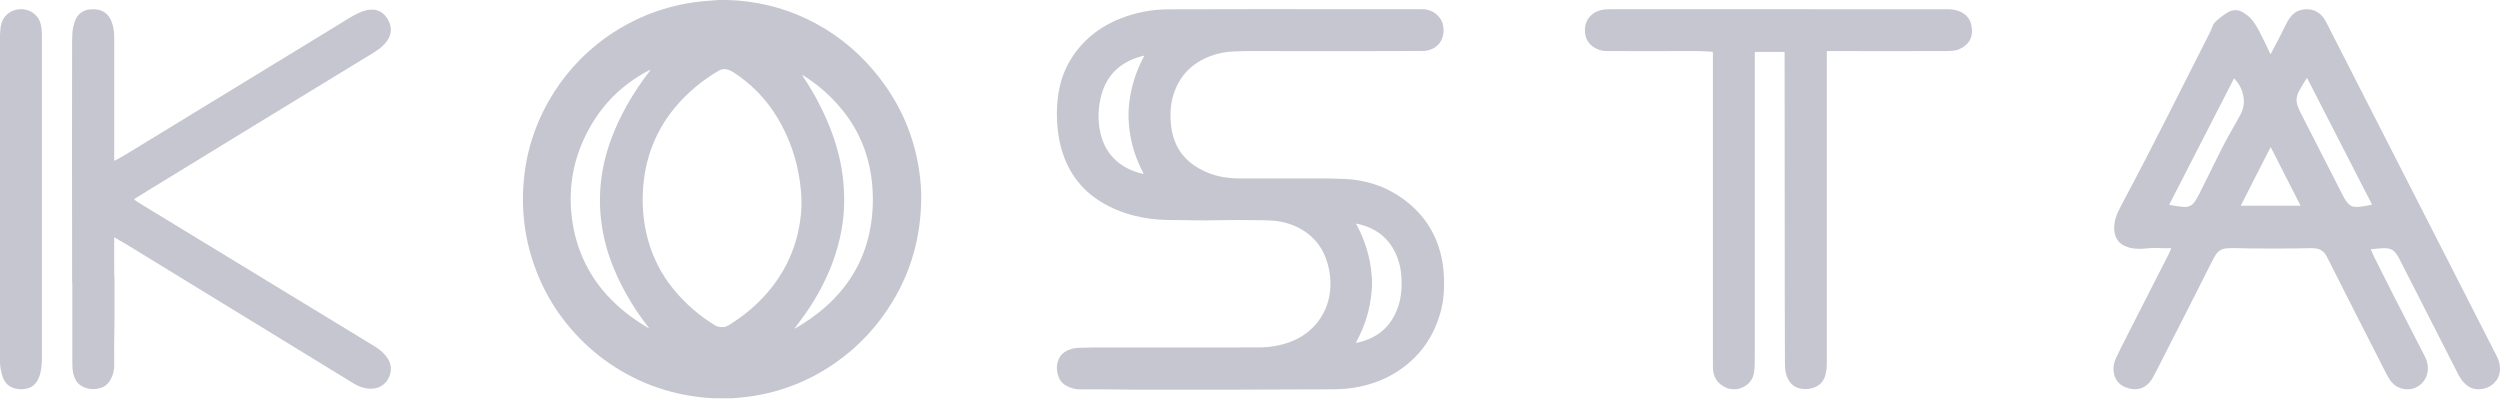
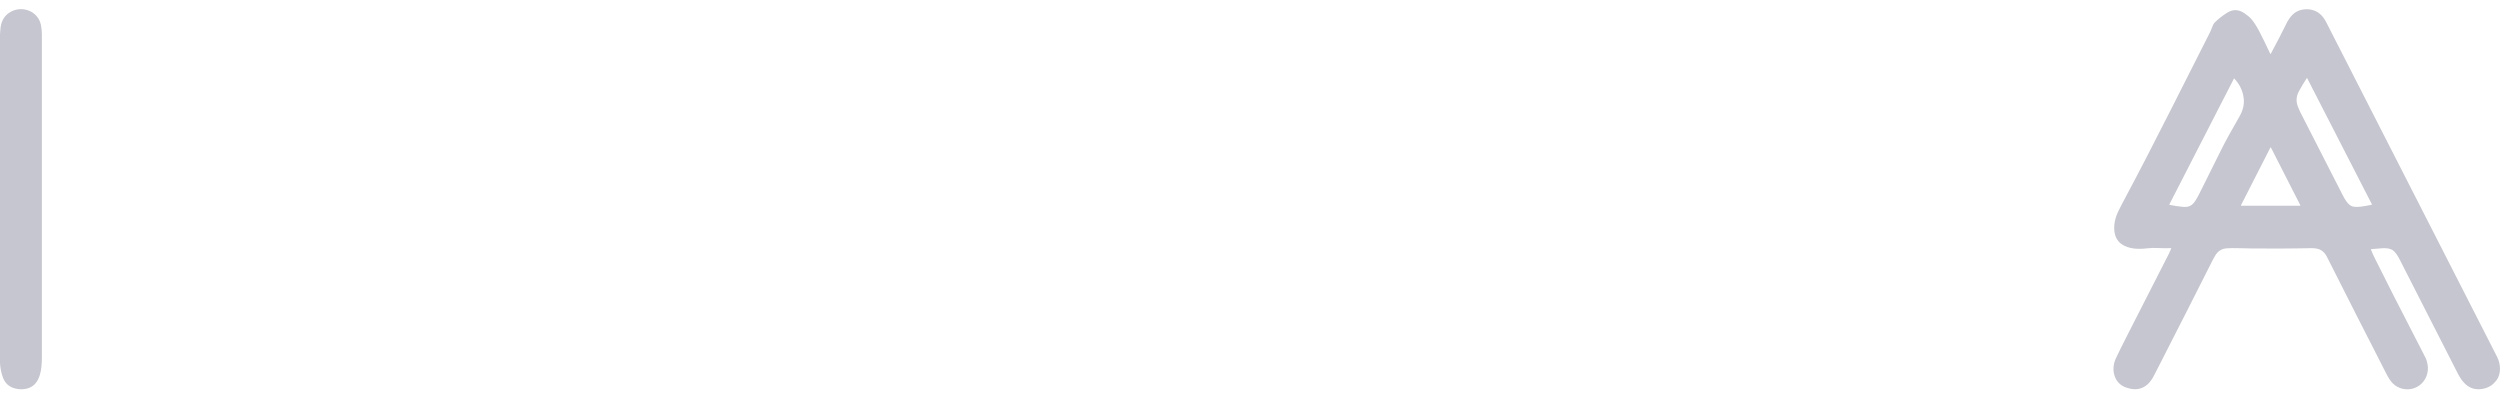
<svg xmlns="http://www.w3.org/2000/svg" width="142" height="23" viewBox="0 0 142 23" fill="none">
-   <path d="M41.319 0C42.908 0.047 44.403 0.402 45.804 1.065C47.297 1.771 48.583 2.768 49.662 4.057C51.131 5.811 51.996 7.813 52.258 10.062C52.308 10.496 52.33 10.928 52.324 11.36C52.29 13.482 51.746 15.408 50.692 17.139C49.835 18.547 48.747 19.709 47.429 20.623C45.695 21.825 43.754 22.491 41.607 22.62H40.483C38.31 22.497 36.349 21.833 34.6 20.63C32.986 19.519 31.614 17.932 30.773 16.121C29.841 14.114 29.518 11.999 29.804 9.778C30.222 6.535 32.124 3.585 34.862 1.829C36.437 0.819 38.158 0.229 40.025 0.061C40.294 0.036 40.563 0.016 40.833 0H41.319ZM41.11 18.574C41.2 18.567 41.289 18.535 41.377 18.481C42.139 18.012 42.8 17.477 43.359 16.878C44.593 15.555 45.303 13.999 45.489 12.21C45.532 11.792 45.536 11.359 45.5 10.909C45.391 9.556 45.025 8.293 44.404 7.119C43.793 5.966 42.971 5.024 41.938 4.294C41.584 4.044 41.216 3.789 40.839 4.008C40.05 4.465 39.344 5.022 38.719 5.679C37.43 7.033 36.689 8.692 36.536 10.581C36.365 12.678 36.887 14.727 38.205 16.363C38.893 17.219 39.7 17.926 40.624 18.485C40.75 18.561 40.912 18.59 41.11 18.574ZM36.824 18.628C36.826 18.629 36.829 18.63 36.832 18.63C36.835 18.629 36.838 18.628 36.84 18.627C36.842 18.625 36.844 18.622 36.844 18.62C36.845 18.617 36.845 18.614 36.844 18.611C36.842 18.604 36.837 18.596 36.829 18.586C36.127 17.686 35.546 16.741 35.085 15.749C34.722 14.97 34.459 14.195 34.295 13.424C33.909 11.609 34.034 9.809 34.67 8.025C35.181 6.591 35.974 5.235 36.914 4.022C36.96 3.963 36.95 3.951 36.884 3.985C35.209 4.852 33.972 6.151 33.173 7.882C32.503 9.333 32.277 10.862 32.495 12.466C32.735 14.239 33.488 15.779 34.73 17.028C35.329 17.632 36.027 18.165 36.824 18.628ZM47.853 12.724C47.555 14.768 46.645 16.661 45.396 18.298C45.248 18.493 45.162 18.609 45.14 18.646C45.129 18.665 45.133 18.67 45.154 18.661C45.184 18.647 45.3 18.578 45.504 18.451C46.186 18.029 46.78 17.565 47.285 17.058C48.466 15.872 49.19 14.463 49.457 12.829C49.611 11.885 49.62 10.942 49.483 10C49.284 8.631 48.767 7.416 47.931 6.355C47.273 5.52 46.493 4.822 45.589 4.262C45.553 4.24 45.547 4.247 45.571 4.282C46.327 5.408 46.915 6.569 47.334 7.767C47.755 8.97 47.96 10.189 47.949 11.426C47.945 11.88 47.913 12.313 47.853 12.724Z" fill="#C5C6CF" />
  <path d="M0 20.616V1.946C0.012 1.757 0.023 1.625 0.034 1.549C0.092 1.145 0.281 0.854 0.601 0.675C1.28 0.297 2.154 0.639 2.322 1.406C2.36 1.579 2.379 1.767 2.379 1.973C2.382 3.331 2.382 9.446 2.378 20.317C2.377 20.927 2.306 21.797 1.634 22.039C1.401 22.123 1.151 22.134 0.886 22.072C0.537 21.991 0.3 21.788 0.174 21.464C0.076 21.212 0.018 20.93 0 20.616Z" fill="#C5C6CF" />
-   <path d="M6.508 13.489C6.506 13.488 6.504 13.487 6.501 13.487C6.499 13.487 6.496 13.488 6.494 13.489C6.491 13.491 6.49 13.492 6.488 13.495C6.487 13.497 6.486 13.5 6.486 13.502C6.487 14.187 6.488 14.869 6.487 15.547C6.486 15.645 6.504 15.742 6.504 15.83C6.504 17.178 6.504 17.963 6.503 18.188C6.503 18.242 6.503 18.297 6.502 18.351C6.483 19.191 6.478 19.995 6.486 20.762C6.488 20.955 6.451 21.151 6.376 21.353C6.238 21.723 6.011 21.952 5.695 22.041C5.344 22.139 5.019 22.116 4.722 21.973C4.201 21.721 4.109 21.178 4.108 20.649C4.107 19.666 4.107 18.156 4.108 16.118C4.108 16.1 4.105 16.067 4.098 16.02C4.097 16.012 4.096 15.979 4.096 15.922C4.088 10.707 4.088 6.177 4.095 2.331C4.095 2.312 4.1 2.182 4.109 1.939C4.117 1.704 4.163 1.467 4.246 1.229C4.398 0.793 4.705 0.56 5.168 0.529C5.801 0.488 6.207 0.766 6.384 1.365C6.463 1.632 6.487 1.86 6.487 2.179C6.488 4.054 6.488 6.362 6.487 9.106C6.487 9.128 6.497 9.134 6.517 9.124C6.738 9.012 6.958 8.889 7.175 8.756C11.667 6.015 15.914 3.422 19.916 0.979C20.59 0.567 21.467 0.234 21.987 1.034C22.521 1.855 21.963 2.537 21.275 2.956C15.244 6.634 10.874 9.305 8.165 10.969C7.906 11.128 7.735 11.234 7.652 11.287C7.646 11.291 7.641 11.296 7.638 11.302C7.634 11.308 7.633 11.315 7.632 11.322C7.632 11.328 7.634 11.335 7.637 11.341C7.64 11.347 7.644 11.353 7.65 11.357C7.746 11.427 7.912 11.533 8.146 11.677C9.568 12.548 13.96 15.222 21.322 19.699C21.62 19.88 21.856 20.105 22.031 20.375C22.268 20.739 22.255 21.208 22.011 21.58C21.565 22.261 20.714 22.163 20.087 21.78C18.167 20.607 13.851 17.965 7.139 13.854C7.072 13.813 6.966 13.752 6.819 13.671C6.717 13.615 6.614 13.554 6.508 13.489Z" fill="#C5C6CF" />
-   <path d="M69.775 10.097C69.954 10.114 70.048 10.123 70.057 10.124C70.155 10.132 70.247 10.137 70.333 10.137C72.111 10.134 73.772 10.133 75.315 10.135C75.445 10.135 75.626 10.14 75.858 10.148C76.186 10.16 76.366 10.166 76.399 10.167C77.726 10.229 78.895 10.659 79.903 11.455C80.867 12.215 81.503 13.18 81.813 14.35C81.968 14.937 82.038 15.592 82.022 16.317C82.013 16.776 81.957 17.206 81.855 17.606C81.453 19.183 80.562 20.387 79.184 21.217C78.225 21.793 77.049 22.088 75.94 22.107C75.228 22.119 74.654 22.123 74.22 22.118C74.184 22.118 74.114 22.118 74.008 22.119C72.619 22.131 69.381 22.136 64.292 22.132C64.273 22.132 64.219 22.131 64.129 22.13C63.236 22.117 62.291 22.111 61.293 22.114C61.106 22.114 60.896 22.063 60.665 21.959C60.386 21.834 60.202 21.636 60.111 21.363C60.003 21.04 60.005 20.733 60.116 20.444C60.325 19.904 60.909 19.744 61.44 19.752C61.676 19.755 61.895 19.736 62.136 19.736C66.753 19.736 69.873 19.736 71.496 19.734C72.098 19.733 72.67 19.638 73.212 19.448C74.599 18.964 75.516 17.745 75.566 16.283C75.585 15.722 75.497 15.18 75.304 14.658C74.882 13.525 73.933 12.839 72.774 12.594C72.54 12.544 72.164 12.516 71.645 12.509C70.694 12.495 69.987 12.493 69.523 12.503C68.758 12.519 68.207 12.523 67.871 12.514C67.478 12.503 67.145 12.499 66.874 12.501C66.515 12.502 66.183 12.494 65.875 12.476C64.544 12.396 63.19 11.974 62.14 11.197C61.014 10.364 60.363 9.158 60.135 7.758C60.019 7.047 60 6.33 60.079 5.609C60.222 4.29 60.765 3.178 61.707 2.271C62.232 1.766 62.867 1.363 63.611 1.063C64.482 0.712 65.41 0.534 66.395 0.529C68.311 0.518 73.119 0.517 80.82 0.524C81.349 0.525 81.869 0.913 81.967 1.437C82.09 2.093 81.796 2.686 81.122 2.857C81.029 2.881 80.946 2.893 80.874 2.893C80.804 2.893 80.717 2.894 80.614 2.896C79.939 2.905 76.65 2.907 70.745 2.902C70.643 2.902 70.524 2.905 70.387 2.913C70.382 2.913 70.263 2.917 70.029 2.926C69.597 2.943 69.175 3.028 68.763 3.182C67.712 3.573 67.014 4.288 66.667 5.326C66.545 5.691 66.483 6.093 66.483 6.532C66.483 6.975 66.532 7.373 66.629 7.724C66.849 8.513 67.327 9.12 68.064 9.545C68.603 9.856 69.174 10.04 69.775 10.097ZM64.195 5.465C64.331 4.679 64.593 3.921 64.981 3.193C64.983 3.19 64.984 3.186 64.984 3.182C64.983 3.178 64.982 3.174 64.98 3.171C64.977 3.168 64.974 3.166 64.97 3.165C64.967 3.163 64.963 3.163 64.959 3.164C63.532 3.51 62.7 4.397 62.463 5.826C62.35 6.506 62.382 7.156 62.561 7.774C62.887 8.907 63.774 9.625 64.926 9.876C64.929 9.877 64.933 9.877 64.937 9.875C64.94 9.874 64.944 9.872 64.946 9.869C64.948 9.866 64.949 9.862 64.95 9.858C64.95 9.854 64.949 9.851 64.947 9.847C64.424 8.856 64.142 7.828 64.103 6.763C64.087 6.345 64.118 5.912 64.195 5.465ZM77.933 16.089C77.933 16.212 77.924 16.379 77.905 16.592C77.816 17.585 77.524 18.533 77.029 19.436C77.027 19.441 77.026 19.445 77.026 19.45C77.027 19.455 77.028 19.459 77.031 19.463C77.034 19.467 77.038 19.469 77.042 19.471C77.046 19.473 77.051 19.473 77.056 19.472C78.3 19.212 79.102 18.479 79.461 17.272C79.56 16.94 79.61 16.546 79.611 16.092C79.612 15.637 79.563 15.244 79.465 14.911C79.11 13.704 78.311 12.968 77.067 12.703C77.062 12.702 77.057 12.702 77.053 12.704C77.049 12.706 77.045 12.709 77.042 12.712C77.039 12.716 77.037 12.721 77.037 12.725C77.036 12.73 77.037 12.735 77.04 12.739C77.532 13.644 77.821 14.593 77.906 15.586C77.925 15.799 77.934 15.966 77.933 16.089Z" fill="#C5C6CF" />
-   <path d="M103.762 2.92C103.762 8.085 103.762 14.027 103.762 20.746C103.762 20.87 103.739 21.039 103.693 21.252C103.613 21.618 103.403 21.868 103.064 22.001C102.681 22.151 102.168 22.143 101.841 21.88C101.473 21.583 101.384 21.099 101.384 20.644C101.383 19.461 101.38 18.11 101.374 16.591C101.374 16.52 101.374 16.455 101.374 16.395C101.364 7.983 101.361 3.511 101.366 2.979C101.366 2.972 101.363 2.964 101.357 2.959C101.352 2.953 101.344 2.95 101.337 2.95H99.717C99.686 2.95 99.671 2.965 99.671 2.995C99.671 13.779 99.671 19.581 99.671 20.4C99.671 20.899 99.636 21.233 99.567 21.402C99.423 21.754 99.14 21.985 98.717 22.094C98.658 22.11 98.554 22.113 98.405 22.106C98.294 22.101 98.194 22.08 98.103 22.045C97.563 21.832 97.293 21.432 97.293 20.845C97.29 14.611 97.289 8.655 97.292 2.977C97.292 2.95 97.278 2.937 97.252 2.936C97.117 2.932 96.977 2.925 96.833 2.915C96.683 2.905 96.543 2.9 96.413 2.9C94.002 2.907 92.274 2.906 91.23 2.899C90.969 2.897 90.719 2.814 90.48 2.649C90.212 2.464 90.062 2.197 90.03 1.846C89.972 1.217 90.32 0.743 90.912 0.58C91.054 0.542 91.258 0.522 91.526 0.522C102.178 0.519 108.56 0.52 110.671 0.526C111.245 0.528 111.822 0.787 111.963 1.389C112.116 2.045 111.892 2.513 111.293 2.792C111.097 2.884 110.816 2.899 110.568 2.9C108.305 2.907 106.043 2.906 103.783 2.9C103.778 2.9 103.772 2.902 103.768 2.906C103.764 2.91 103.762 2.915 103.762 2.92Z" fill="#C5C6CF" />
  <path d="M123.324 14.12C123.325 14.117 123.326 14.113 123.325 14.11C123.325 14.107 123.324 14.104 123.322 14.102C123.32 14.099 123.318 14.097 123.315 14.096C123.313 14.095 123.31 14.094 123.307 14.094C123.052 14.102 122.81 14.1 122.58 14.088C122.359 14.076 122.156 14.082 121.973 14.104C121.467 14.164 120.898 14.153 120.491 13.855C120.024 13.513 120.02 12.866 120.182 12.344C120.234 12.176 120.341 11.94 120.502 11.638C121.419 9.919 122.326 8.17 123.223 6.392C124.105 4.644 124.86 3.153 125.486 1.919C125.55 1.793 125.598 1.684 125.631 1.592C125.682 1.443 125.739 1.338 125.799 1.276C125.991 1.083 126.226 0.898 126.503 0.723C126.825 0.52 127.147 0.527 127.469 0.744C127.643 0.861 127.773 0.967 127.858 1.062C128.006 1.226 128.166 1.472 128.337 1.798C128.49 2.089 128.693 2.506 128.946 3.048C128.948 3.051 128.95 3.054 128.953 3.057C128.957 3.059 128.96 3.06 128.964 3.06C128.968 3.06 128.972 3.059 128.976 3.057C128.979 3.055 128.982 3.052 128.984 3.049C129.359 2.341 129.624 1.847 129.855 1.364C129.955 1.154 130.076 0.978 130.217 0.835C130.487 0.561 130.917 0.471 131.301 0.556C131.652 0.635 131.926 0.866 132.123 1.25C136.319 9.464 139.556 15.804 141.836 20.271C142.039 20.667 142.079 21.227 141.802 21.598C141.624 21.836 141.4 21.991 141.13 22.061C140.702 22.174 140.337 22.093 140.036 21.818C139.88 21.676 139.738 21.477 139.608 21.224C138.257 18.578 137.153 16.413 136.297 14.729C136.212 14.561 136.059 14.301 135.885 14.197C135.753 14.118 135.567 14.085 135.329 14.099C135.143 14.109 134.929 14.126 134.684 14.15C134.668 14.152 134.663 14.16 134.669 14.175C134.732 14.333 134.806 14.498 134.891 14.672C135.322 15.552 136.285 17.442 137.78 20.341C137.823 20.425 137.859 20.55 137.888 20.717C137.967 21.163 137.782 21.628 137.427 21.887C136.96 22.229 136.321 22.175 135.913 21.778C135.796 21.663 135.676 21.485 135.552 21.243C134.364 18.923 133.234 16.698 132.161 14.57C132.071 14.391 131.944 14.261 131.779 14.179C131.662 14.122 131.493 14.094 131.272 14.095C131.029 14.096 130.75 14.1 130.436 14.109C130.134 14.117 129.318 14.118 127.989 14.114C127.847 14.113 127.591 14.107 127.22 14.097C126.893 14.087 126.638 14.09 126.454 14.106C126.26 14.122 126.096 14.199 125.96 14.336C125.879 14.418 125.785 14.564 125.679 14.775C124.731 16.659 123.653 18.782 122.444 21.143C122.336 21.354 122.265 21.485 122.23 21.536C121.871 22.077 121.375 22.233 120.744 22.005C120.059 21.757 119.897 20.971 120.179 20.361C120.315 20.066 120.551 19.59 120.887 18.933C122.348 16.075 123.118 14.565 123.198 14.402C123.25 14.294 123.292 14.2 123.324 14.12ZM131.048 4.442C131.047 4.44 131.045 4.438 131.043 4.437C131.041 4.436 131.039 4.435 131.036 4.435C131.034 4.435 131.032 4.435 131.029 4.436C131.027 4.437 131.026 4.439 131.024 4.441C130.864 4.683 130.715 4.933 130.576 5.19C130.426 5.469 130.405 5.751 130.514 6.037C130.567 6.177 130.609 6.277 130.639 6.336C132.179 9.348 132.98 10.916 133.043 11.041C133.184 11.318 133.377 11.67 133.643 11.731C133.755 11.756 133.894 11.76 134.06 11.742C134.233 11.724 134.45 11.686 134.711 11.63C134.713 11.629 134.716 11.628 134.718 11.627C134.72 11.625 134.722 11.623 134.724 11.62C134.725 11.618 134.726 11.615 134.726 11.612C134.726 11.609 134.725 11.606 134.724 11.604L131.048 4.442ZM127.443 5.585C127.393 5.159 127.213 4.783 126.902 4.455C126.901 4.455 126.9 4.454 126.899 4.454C126.898 4.453 126.896 4.453 126.895 4.453C126.894 4.453 126.893 4.454 126.892 4.454C126.891 4.455 126.891 4.456 126.89 4.457L123.224 11.601C123.222 11.605 123.221 11.609 123.221 11.613C123.221 11.617 123.222 11.621 123.223 11.624C123.225 11.628 123.228 11.631 123.231 11.634C123.234 11.636 123.238 11.638 123.242 11.639C123.49 11.69 123.738 11.727 123.987 11.749C124.35 11.782 124.53 11.668 124.719 11.367C124.786 11.259 124.854 11.138 124.921 11.005C125.261 10.326 125.668 9.51 126.14 8.558C126.395 8.044 126.746 7.402 127.193 6.633C127.401 6.276 127.484 5.927 127.443 5.585ZM127.289 11.655C127.287 11.658 127.287 11.662 127.287 11.665C127.287 11.669 127.288 11.672 127.29 11.675C127.292 11.678 127.294 11.681 127.297 11.682C127.3 11.684 127.304 11.685 127.307 11.685H130.64C130.643 11.685 130.646 11.684 130.65 11.682C130.653 11.681 130.655 11.678 130.657 11.675C130.659 11.672 130.66 11.669 130.66 11.665C130.66 11.662 130.659 11.658 130.658 11.655L128.992 8.386C128.99 8.382 128.987 8.379 128.984 8.377C128.981 8.375 128.977 8.374 128.973 8.374C128.97 8.374 128.966 8.375 128.963 8.377C128.959 8.379 128.957 8.382 128.955 8.386L127.289 11.655Z" fill="#C5C6CF" />
</svg>